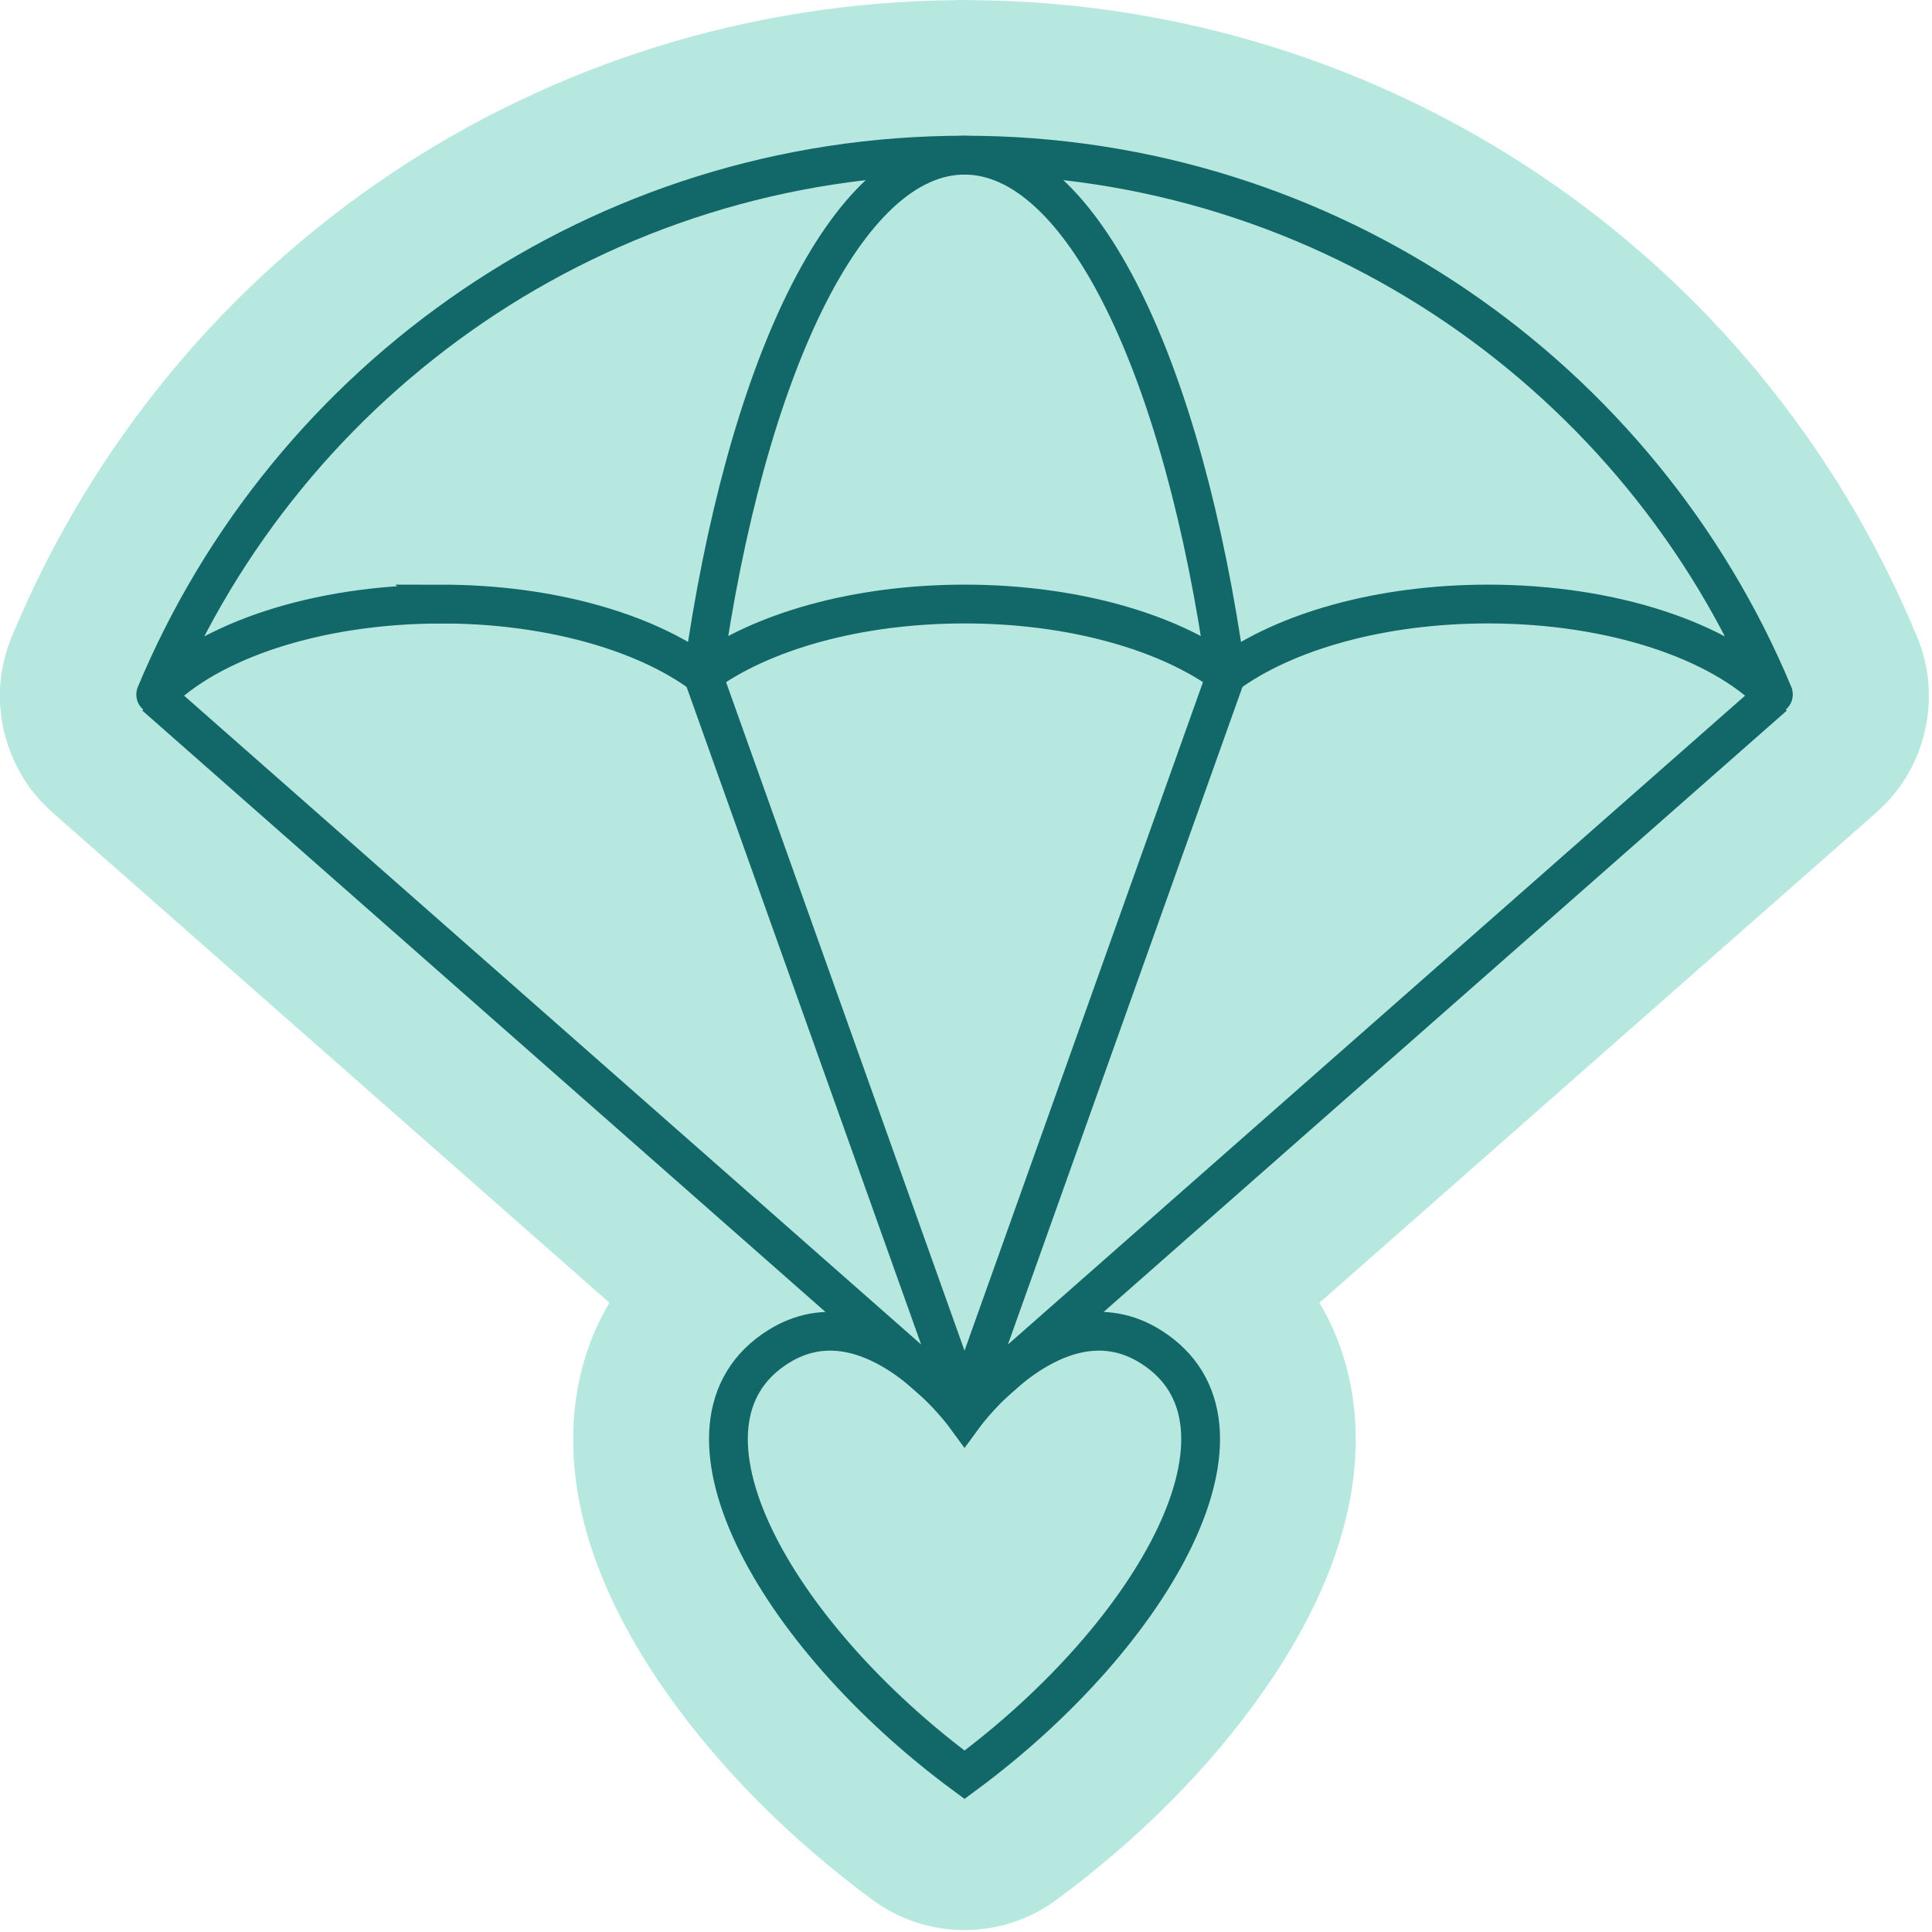
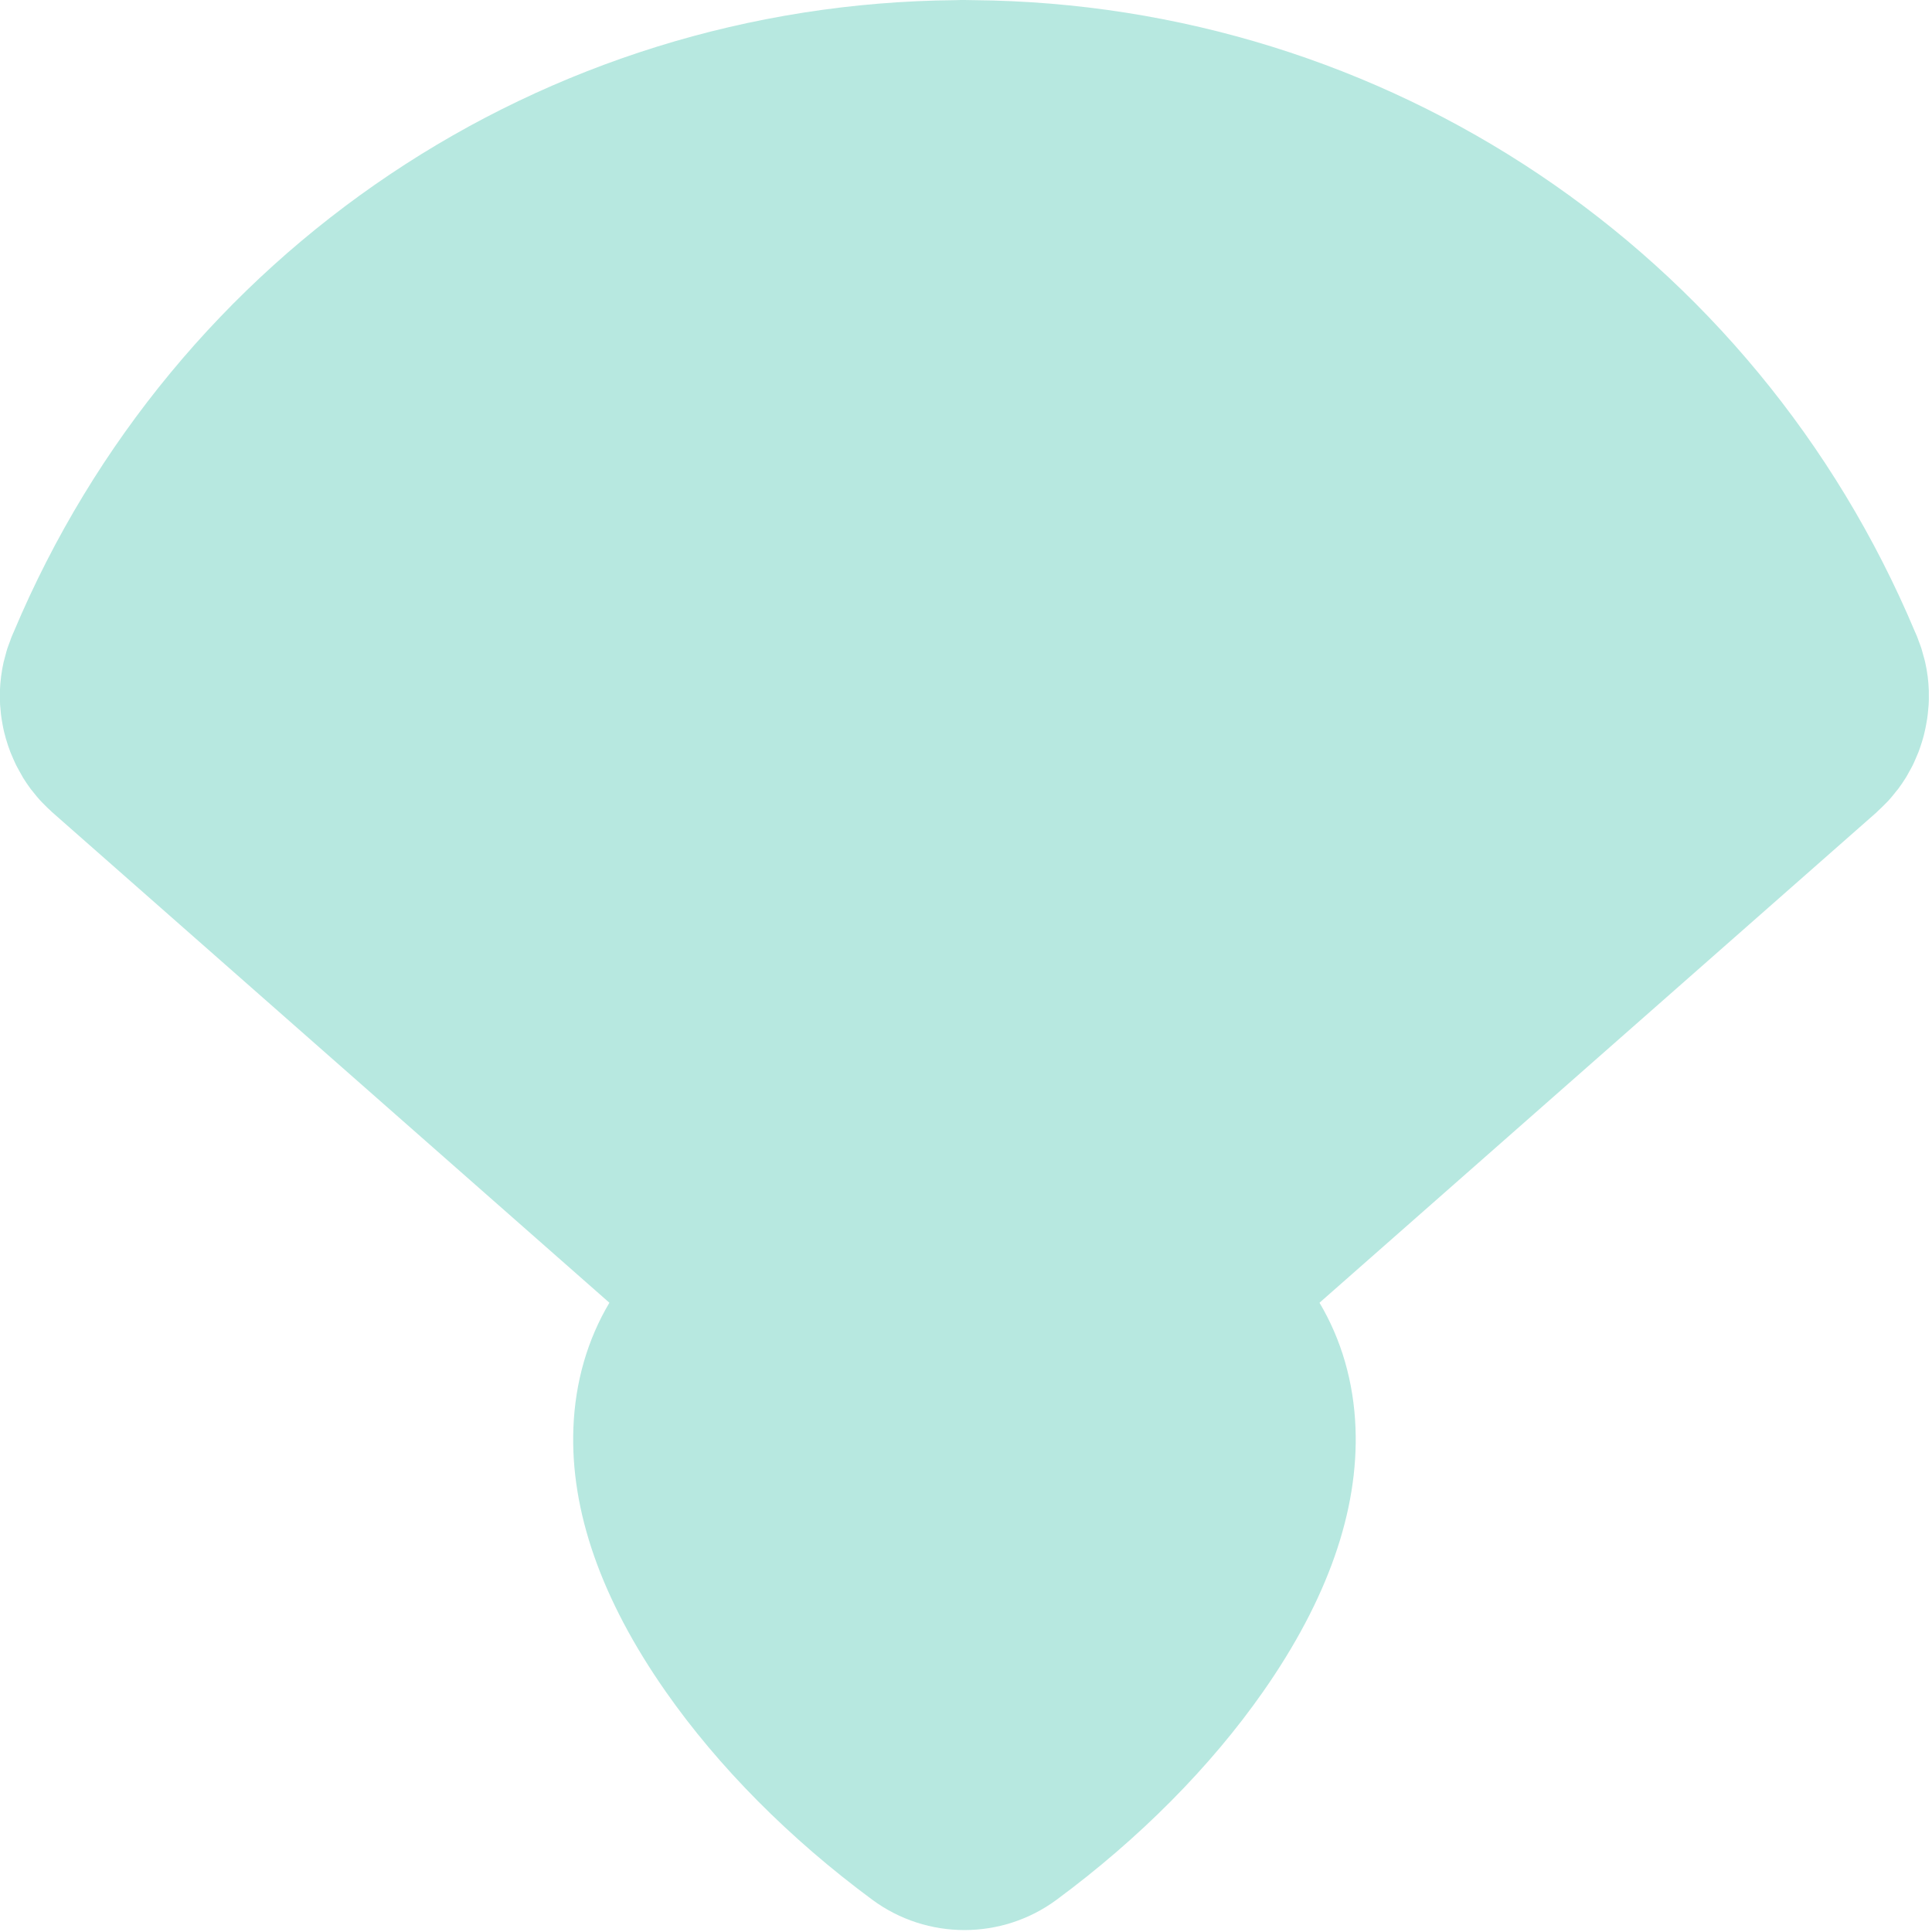
<svg xmlns="http://www.w3.org/2000/svg" width="249" height="249" viewBox="0 0 249 249" fill="none">
  <path d="M243.41 103.16C243.73 102.81 244.02 102.45 244.31 102.08C244.41 101.95 244.53 101.82 244.63 101.69C244.99 101.21 245.32 100.72 245.64 100.21C245.79 99.97 245.92 99.71 246.06 99.46C246.22 99.18 246.38 98.9 246.52 98.61C246.66 98.33 246.78 98.05 246.9 97.77C247.02 97.49 247.14 97.22 247.25 96.94C247.36 96.66 247.46 96.37 247.55 96.09C247.65 95.79 247.75 95.49 247.83 95.19C247.91 94.92 247.98 94.65 248.04 94.37C248.12 94.03 248.19 93.7 248.25 93.36C248.3 93.11 248.34 92.86 248.38 92.61C248.44 92.23 248.48 91.84 248.51 91.45C248.53 91.24 248.55 91.03 248.57 90.81C248.6 90.36 248.6 89.9 248.59 89.44C248.59 89.29 248.59 89.13 248.59 88.98C248.55 87.77 248.39 86.55 248.12 85.35C248.06 85.06 247.97 84.78 247.89 84.49C247.81 84.19 247.73 83.89 247.64 83.59C247.53 83.26 247.41 82.94 247.28 82.61C247.21 82.42 247.15 82.22 247.07 82.03C247.03 81.93 246.98 81.83 246.94 81.73C246.89 81.62 246.85 81.52 246.8 81.41C226.15 32.29 178.68 0.48 125.46 0.02C125.07 0.01 124.69 0 124.31 0C123.93 0 123.55 0 123.16 0.02C69.94 0.48 22.46 32.29 1.78 81.42C1.73 81.53 1.69 81.63 1.64 81.74C1.6 81.84 1.55 81.94 1.51 82.04C1.43 82.23 1.37 82.43 1.3 82.62C1.18 82.95 1.05 83.27 0.94 83.6C0.84 83.9 0.77 84.2 0.69 84.5C0.61 84.79 0.53 85.07 0.46 85.36C0.19 86.57 0.04 87.78 -0.01 88.99C-0.01 89.14 -0.01 89.3 -0.01 89.45C-0.01 89.91 -0.01 90.36 0.01 90.82C0.02 91.03 0.05 91.25 0.07 91.46C0.1 91.85 0.14 92.23 0.2 92.62C0.24 92.87 0.28 93.12 0.33 93.37C0.39 93.71 0.46 94.05 0.54 94.38C0.61 94.65 0.68 94.93 0.76 95.2C0.85 95.5 0.94 95.8 1.04 96.1C1.14 96.39 1.24 96.67 1.35 96.96C1.46 97.24 1.58 97.51 1.7 97.78C1.83 98.07 1.95 98.35 2.09 98.63C2.23 98.91 2.39 99.18 2.54 99.46C2.68 99.72 2.82 99.98 2.97 100.23C3.28 100.73 3.62 101.23 3.97 101.7C4.08 101.84 4.2 101.98 4.31 102.12C4.59 102.48 4.88 102.83 5.19 103.17C5.33 103.33 5.49 103.48 5.64 103.63C5.94 103.94 6.24 104.24 6.56 104.52C6.63 104.59 6.69 104.66 6.77 104.72L78.54 167.9C75.73 172.63 74.13 178.08 73.9 184.03C73.49 194.7 77.49 206.13 85.79 218C92.57 227.7 101.78 236.98 112.42 244.84C115.95 247.45 120.13 248.75 124.3 248.75C128.47 248.75 132.65 247.45 136.18 244.84C146.82 236.98 156.03 227.7 162.81 218C171.11 206.13 175.11 194.7 174.7 184.03C174.47 178.09 172.87 172.63 170.06 167.9L241.83 104.72C241.9 104.66 241.96 104.59 242.03 104.52C242.35 104.23 242.66 103.92 242.97 103.61C243.12 103.46 243.27 103.32 243.41 103.16Z" fill="#B7E8E0" />
-   <path d="M56.84 77.85C70.8 77.85 83.121 81.44 90.55 86.93C90.561 86.94 90.581 86.94 90.6 86.93C98.031 81.45 110.34 77.85 124.31 77.85C138.28 77.85 150.59 81.44 158.02 86.93C158.03 86.94 158.05 86.94 158.07 86.93C165.5 81.45 177.82 77.85 191.78 77.85C207.85 77.85 221.73 82.62 228.49 89.54C228.52 89.57 228.57 89.54 228.56 89.49C211.53 48.69 171.3 19.99 124.32 19.99C77.341 19.99 37.1 48.7 20.07 89.5C20.05 89.54 20.101 89.58 20.14 89.55C26.89 82.62 40.77 77.86 56.85 77.86L56.84 77.85Z" stroke="#126868" stroke-width="5" stroke-miterlimit="10" />
-   <path d="M90.58 86.95L124.26 181.38C124.26 181.38 124.22 181.45 124.19 181.43L19.99 89.7" stroke="#126868" stroke-width="5" stroke-miterlimit="10" />
-   <path d="M158.04 86.95L124.36 181.38C124.36 181.38 124.4 181.45 124.43 181.43L228.63 89.71" stroke="#126868" stroke-width="5" stroke-miterlimit="10" />
-   <path d="M158.04 86.95C152.55 47.66 139.52 20 124.31 20C109.1 20 96.07 47.66 90.58 86.95" stroke="#126868" stroke-width="5" stroke-miterlimit="10" />
-   <path d="M148.29 173.55C136.28 166.03 124.31 182.39 124.31 182.39C124.31 182.39 112.34 166.03 100.33 173.55C84.54 183.44 99.74 210.59 124.31 228.74C148.88 210.59 164.08 183.44 148.29 173.55Z" stroke="#126868" stroke-width="5" stroke-miterlimit="10" />
</svg>